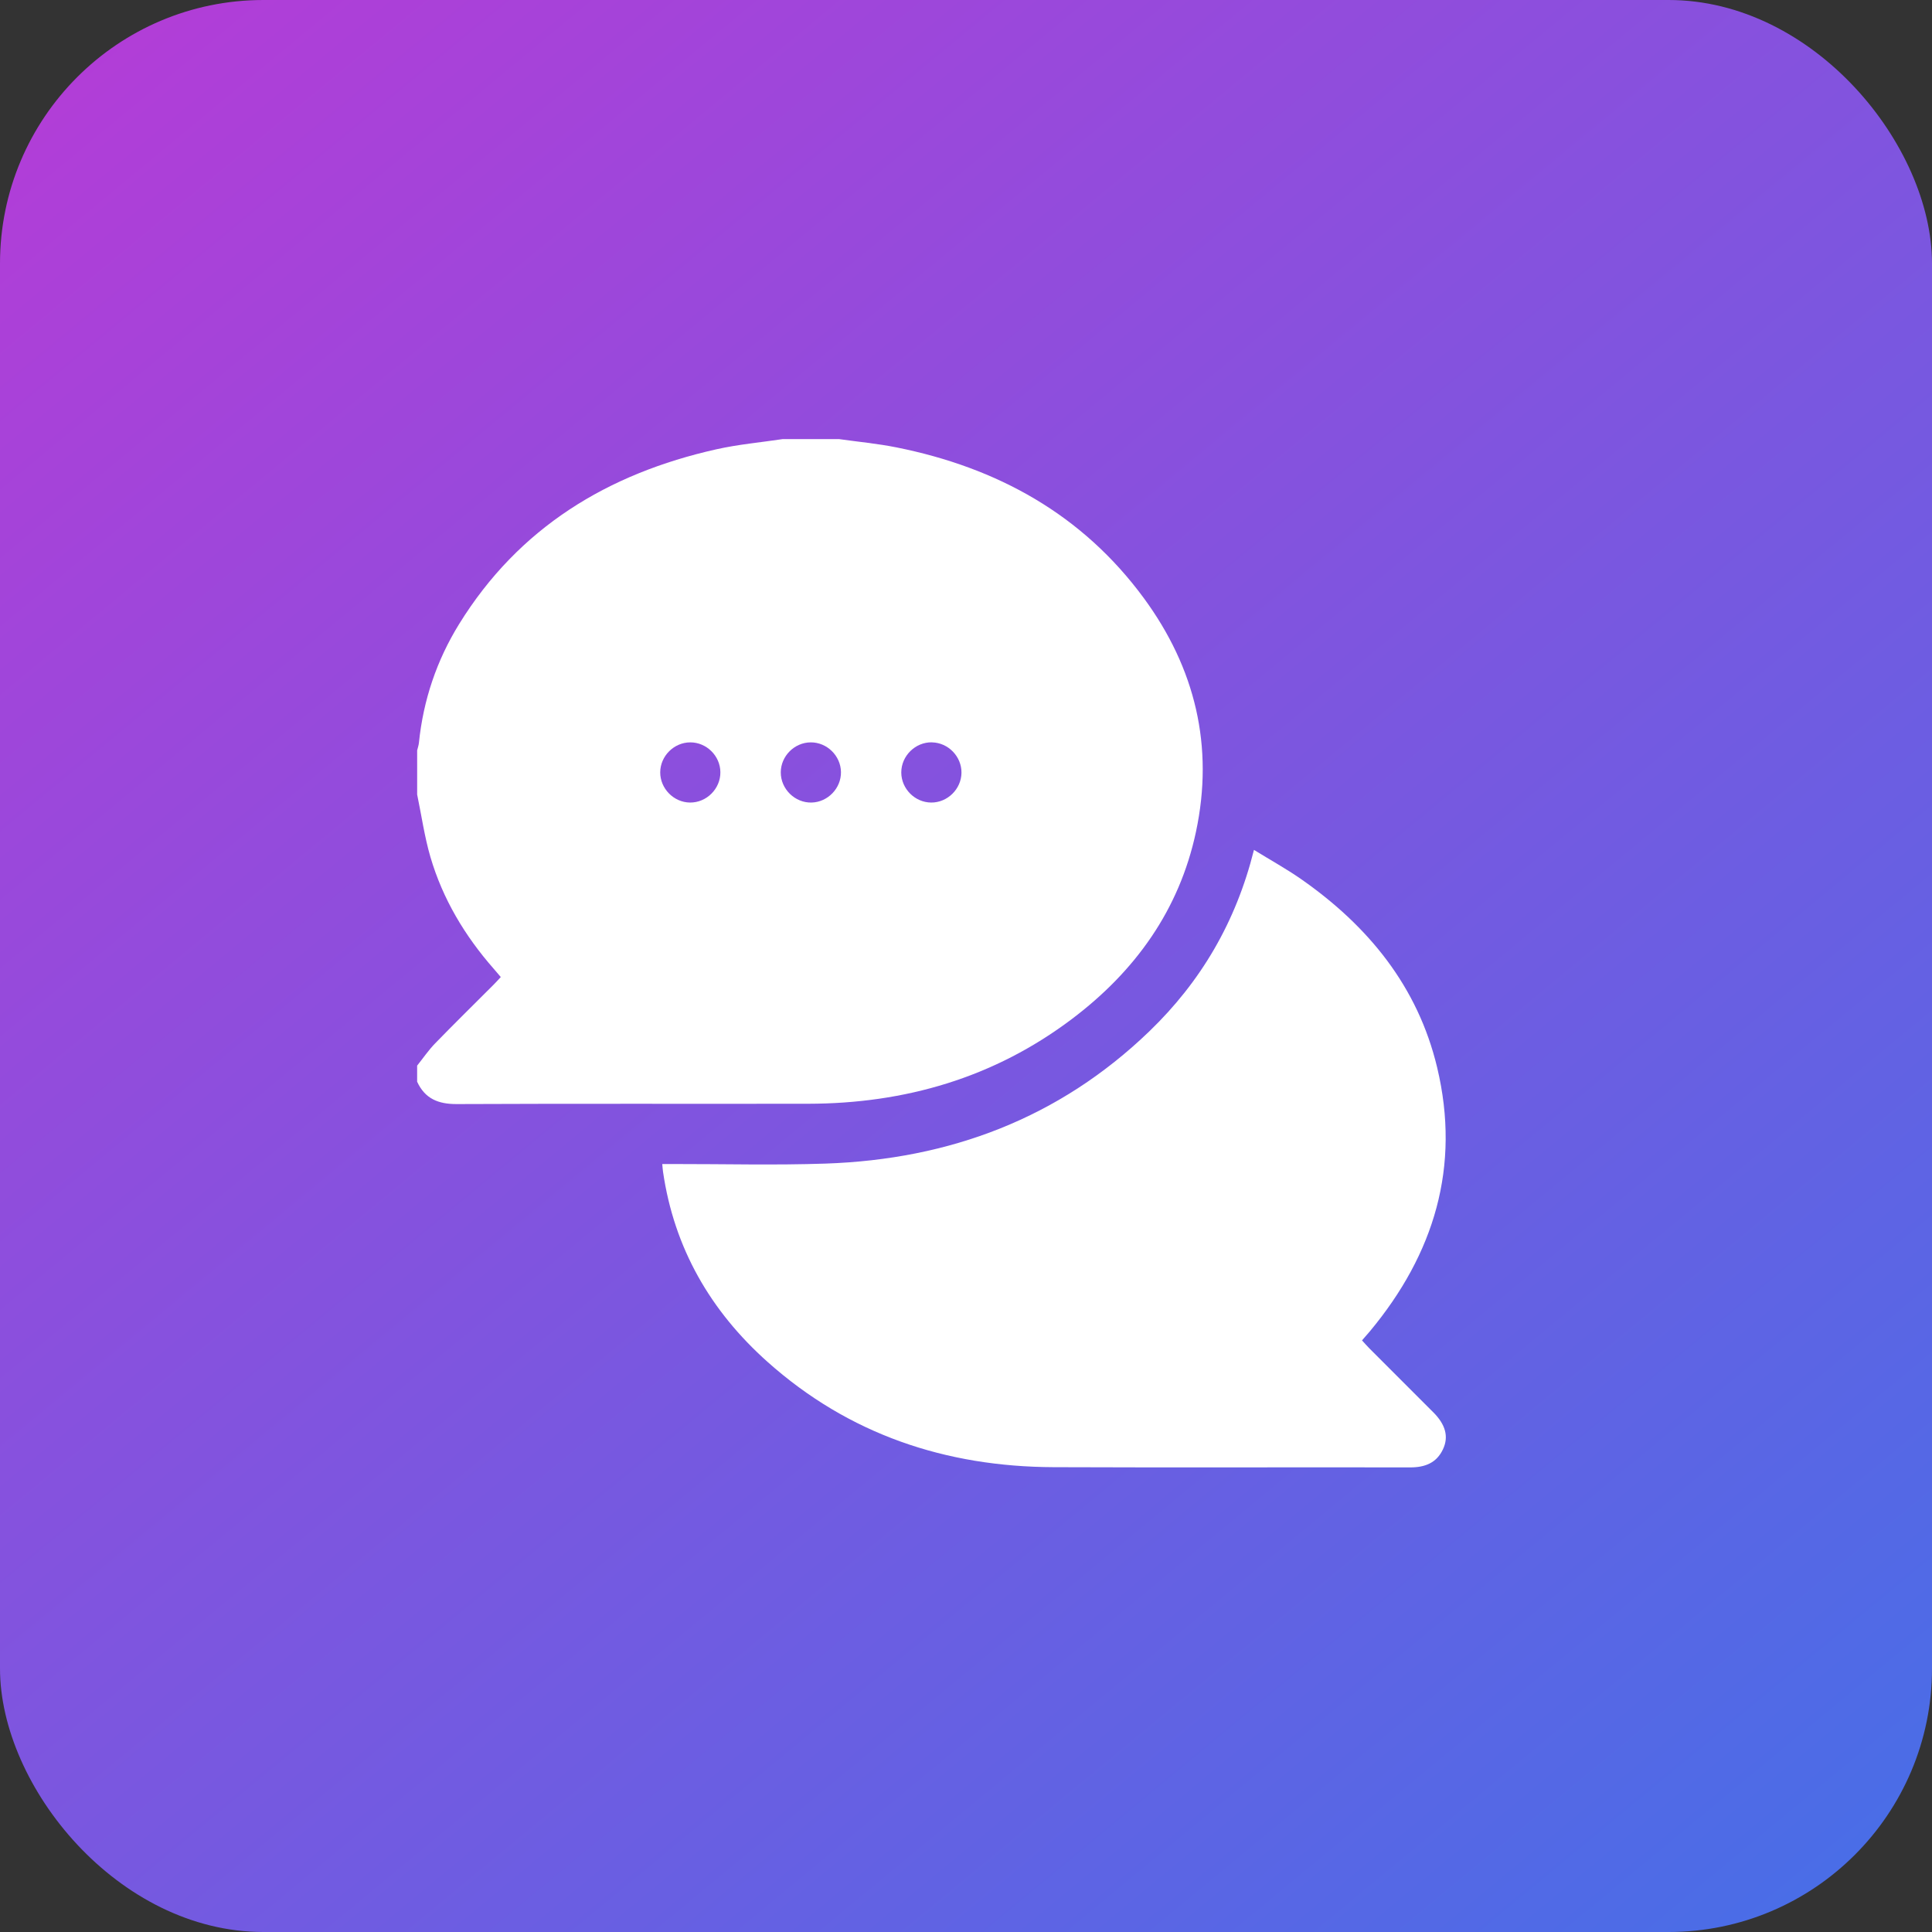
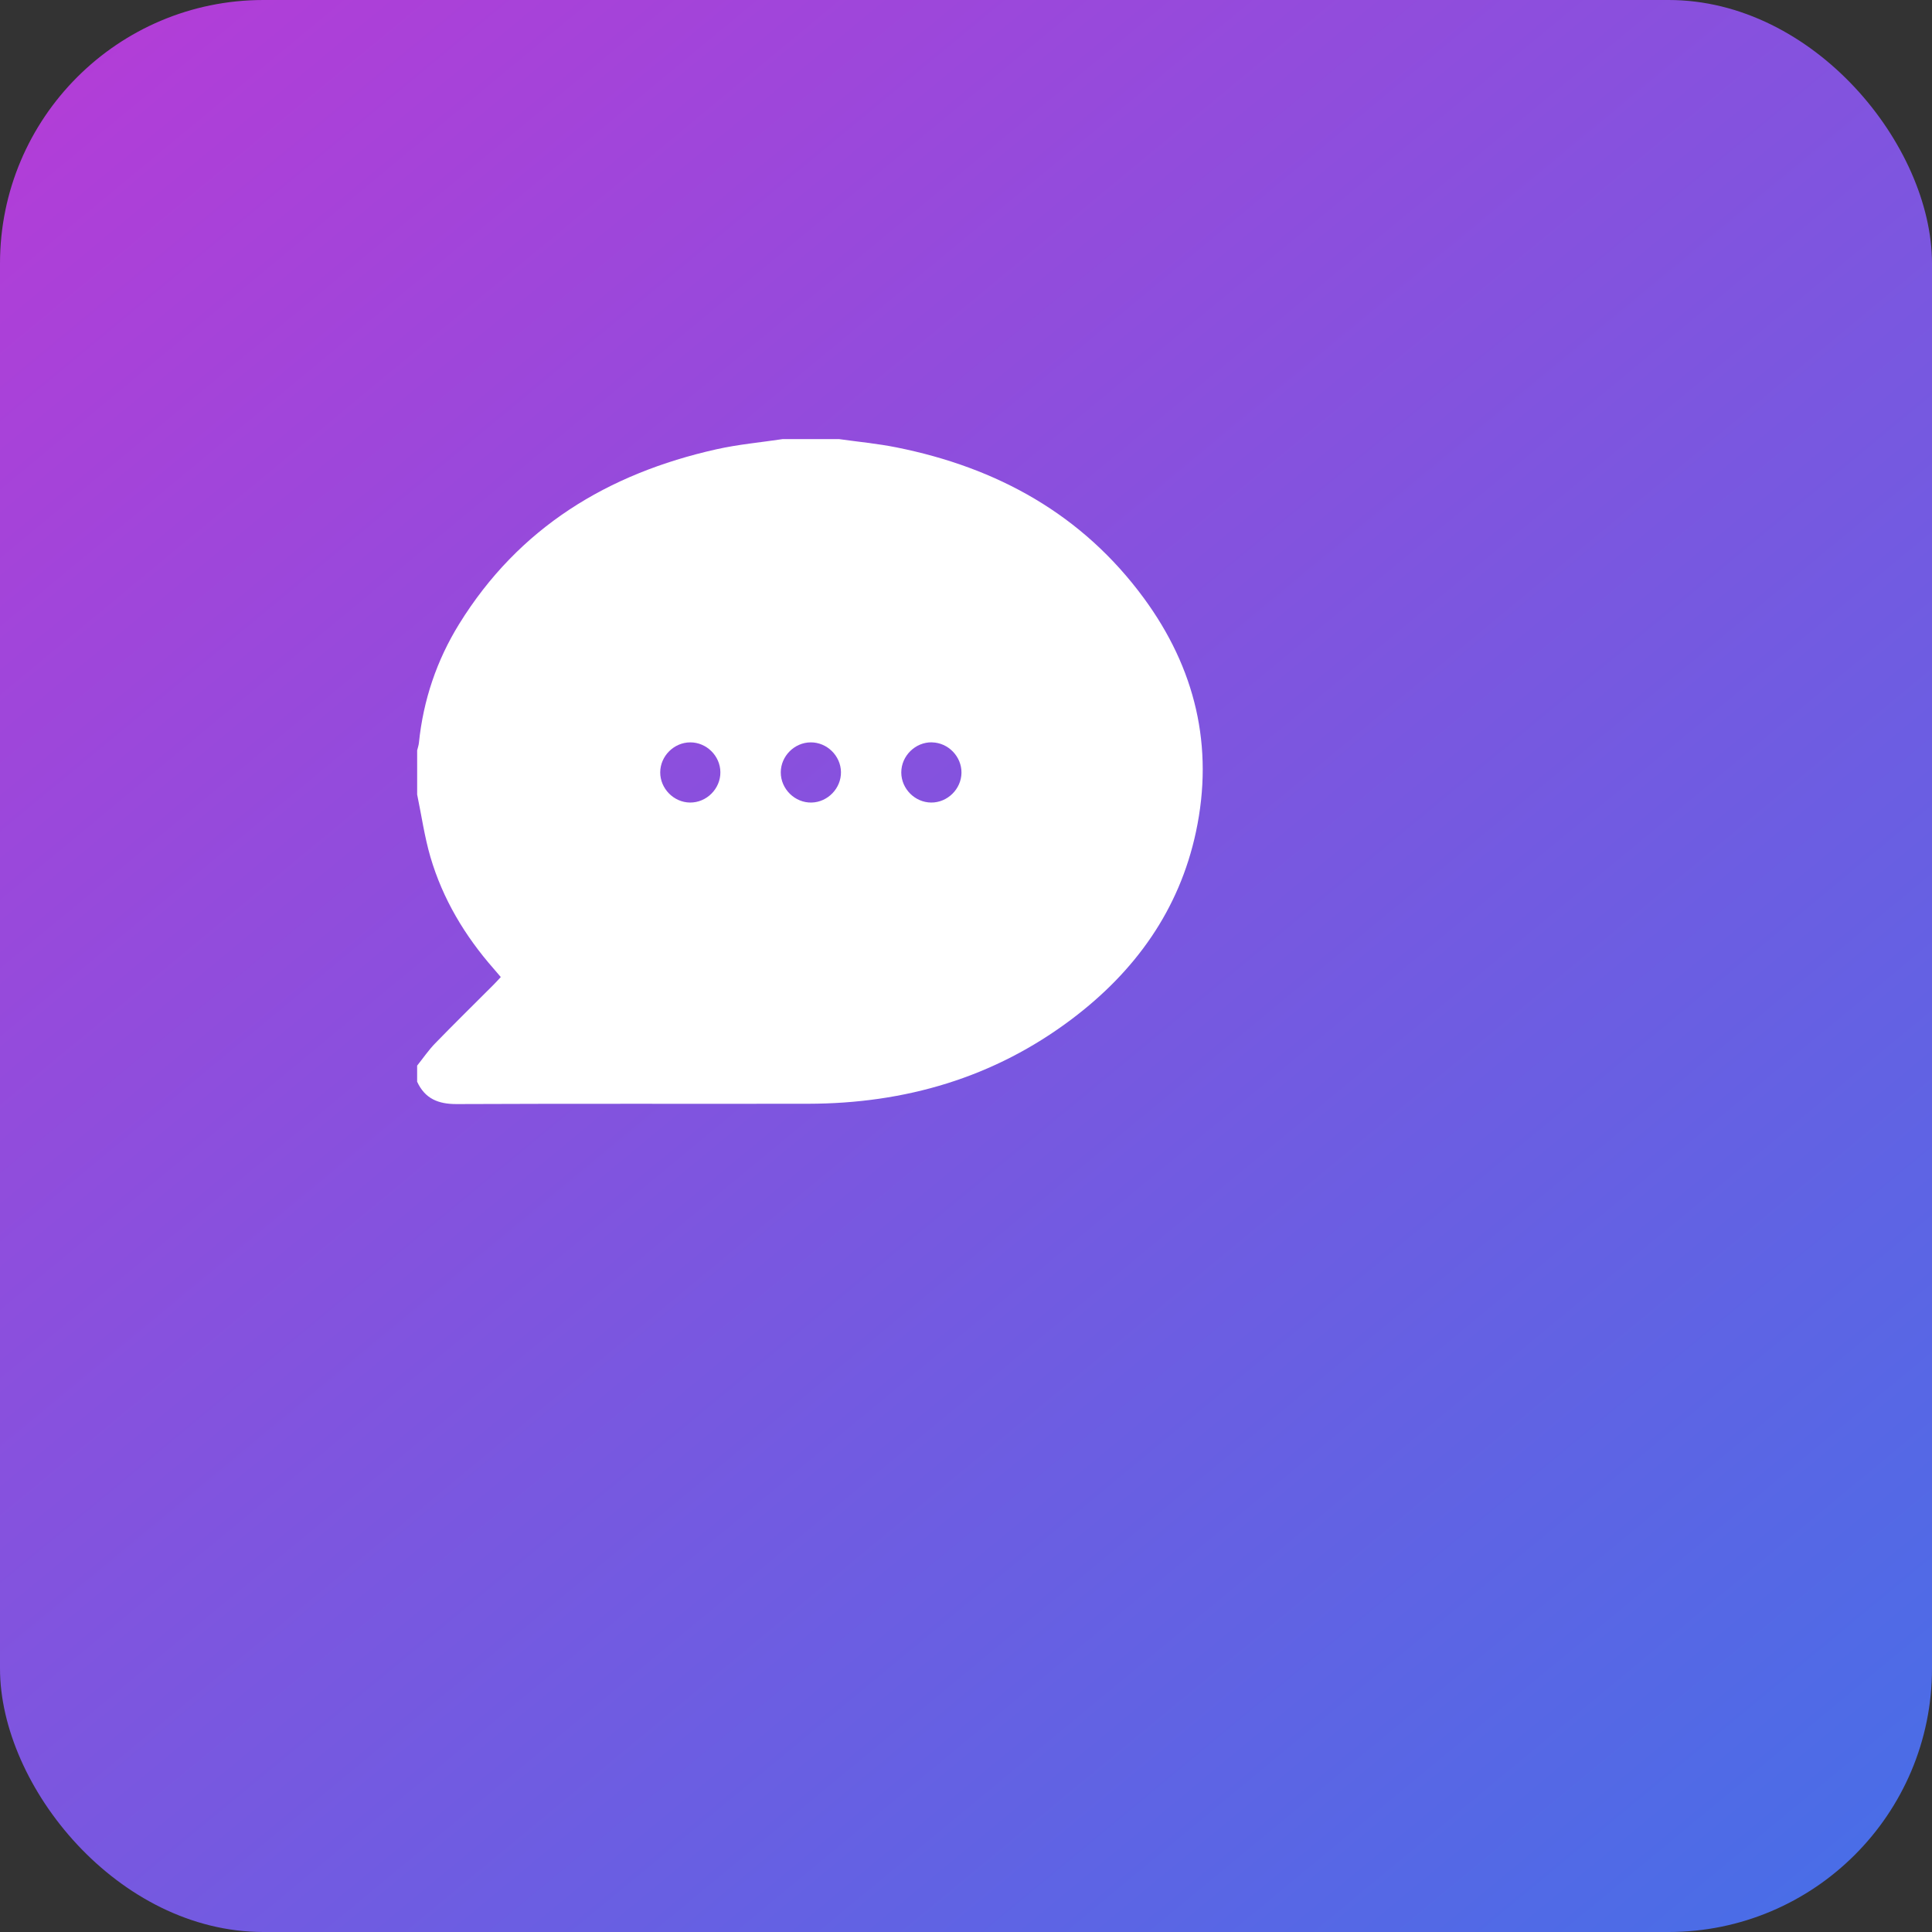
<svg xmlns="http://www.w3.org/2000/svg" width="88" height="88" viewBox="0 0 88 88" fill="none">
  <rect x="0" y="0" width="88" height="88" fill="#333333" stroke="none" />
  <rect width="88" height="88" rx="12" fill="url(#paint0_linear_318_9626)" />
  <path d="M36.81 50.275C41.219 50.268 45.269 49.093 48.816 46.42C51.698 44.248 53.714 41.458 54.475 37.886C55.304 33.998 54.439 30.433 52.106 27.252C49.3 23.429 45.423 21.297 40.832 20.378C39.968 20.205 39.087 20.124 38.214 20H35.652C34.645 20.151 33.624 20.242 32.634 20.464C27.684 21.571 23.632 24.028 20.914 28.422C19.892 30.077 19.281 31.885 19.082 33.827C19.071 33.945 19.029 34.062 19.001 34.178V36.19C19.199 37.14 19.334 38.107 19.605 39.035C20.166 40.947 21.172 42.627 22.486 44.124C22.585 44.238 22.683 44.354 22.81 44.503C22.692 44.63 22.584 44.752 22.468 44.866C21.585 45.751 20.692 46.626 19.822 47.522C19.519 47.833 19.272 48.198 19 48.538V49.27C19.355 50.043 19.96 50.292 20.799 50.289C26.135 50.265 31.472 50.283 36.808 50.275H36.81ZM42.452 33.814C43.194 33.83 43.804 34.461 43.794 35.202C43.784 35.942 43.158 36.558 42.417 36.555C41.676 36.552 41.056 35.931 41.052 35.189C41.049 34.431 41.694 33.796 42.452 33.812V33.814ZM36.924 33.814C37.665 33.808 38.293 34.422 38.305 35.163C38.316 35.903 37.708 36.536 36.967 36.555C36.21 36.574 35.563 35.941 35.563 35.183C35.563 34.442 36.183 33.819 36.924 33.814ZM31.424 36.555C30.685 36.545 30.069 35.916 30.072 35.177C30.076 34.436 30.698 33.817 31.439 33.814C32.18 33.811 32.805 34.428 32.812 35.168C32.821 35.928 32.181 36.565 31.423 36.555H31.424Z" fill="white" />
-   <path d="M65.277 64.322C64.308 63.349 63.336 62.381 62.368 61.411C62.255 61.297 62.15 61.176 62.038 61.053C62.182 60.886 62.294 60.762 62.401 60.634C65.326 57.116 66.537 53.137 65.461 48.626C64.582 44.938 62.327 42.18 59.263 40.042C58.592 39.575 57.873 39.178 57.116 38.711C56.297 41.998 54.697 44.713 52.353 46.973C48.244 50.935 43.252 52.807 37.605 53C35.29 53.079 32.971 53.017 30.653 53.02C30.496 53.02 30.337 53.02 30.165 53.02C30.18 53.185 30.186 53.275 30.199 53.366C30.704 56.849 32.363 59.715 34.96 62.032C38.665 65.337 43.075 66.809 47.994 66.828C53.407 66.85 58.82 66.828 64.233 66.838C64.903 66.838 65.434 66.638 65.728 66.007C65.995 65.435 65.842 64.885 65.279 64.322H65.277Z" fill="white" />
  <defs>
    <linearGradient id="paint0_linear_318_9626" x1="-19.5" y1="-28.5" x2="93.672" y2="108.254" gradientUnits="userSpaceOnUse">
      <stop stop-color="#D52DD2" />
      <stop offset="1" stop-color="#3477EA" />
    </linearGradient>
  </defs>
</svg>